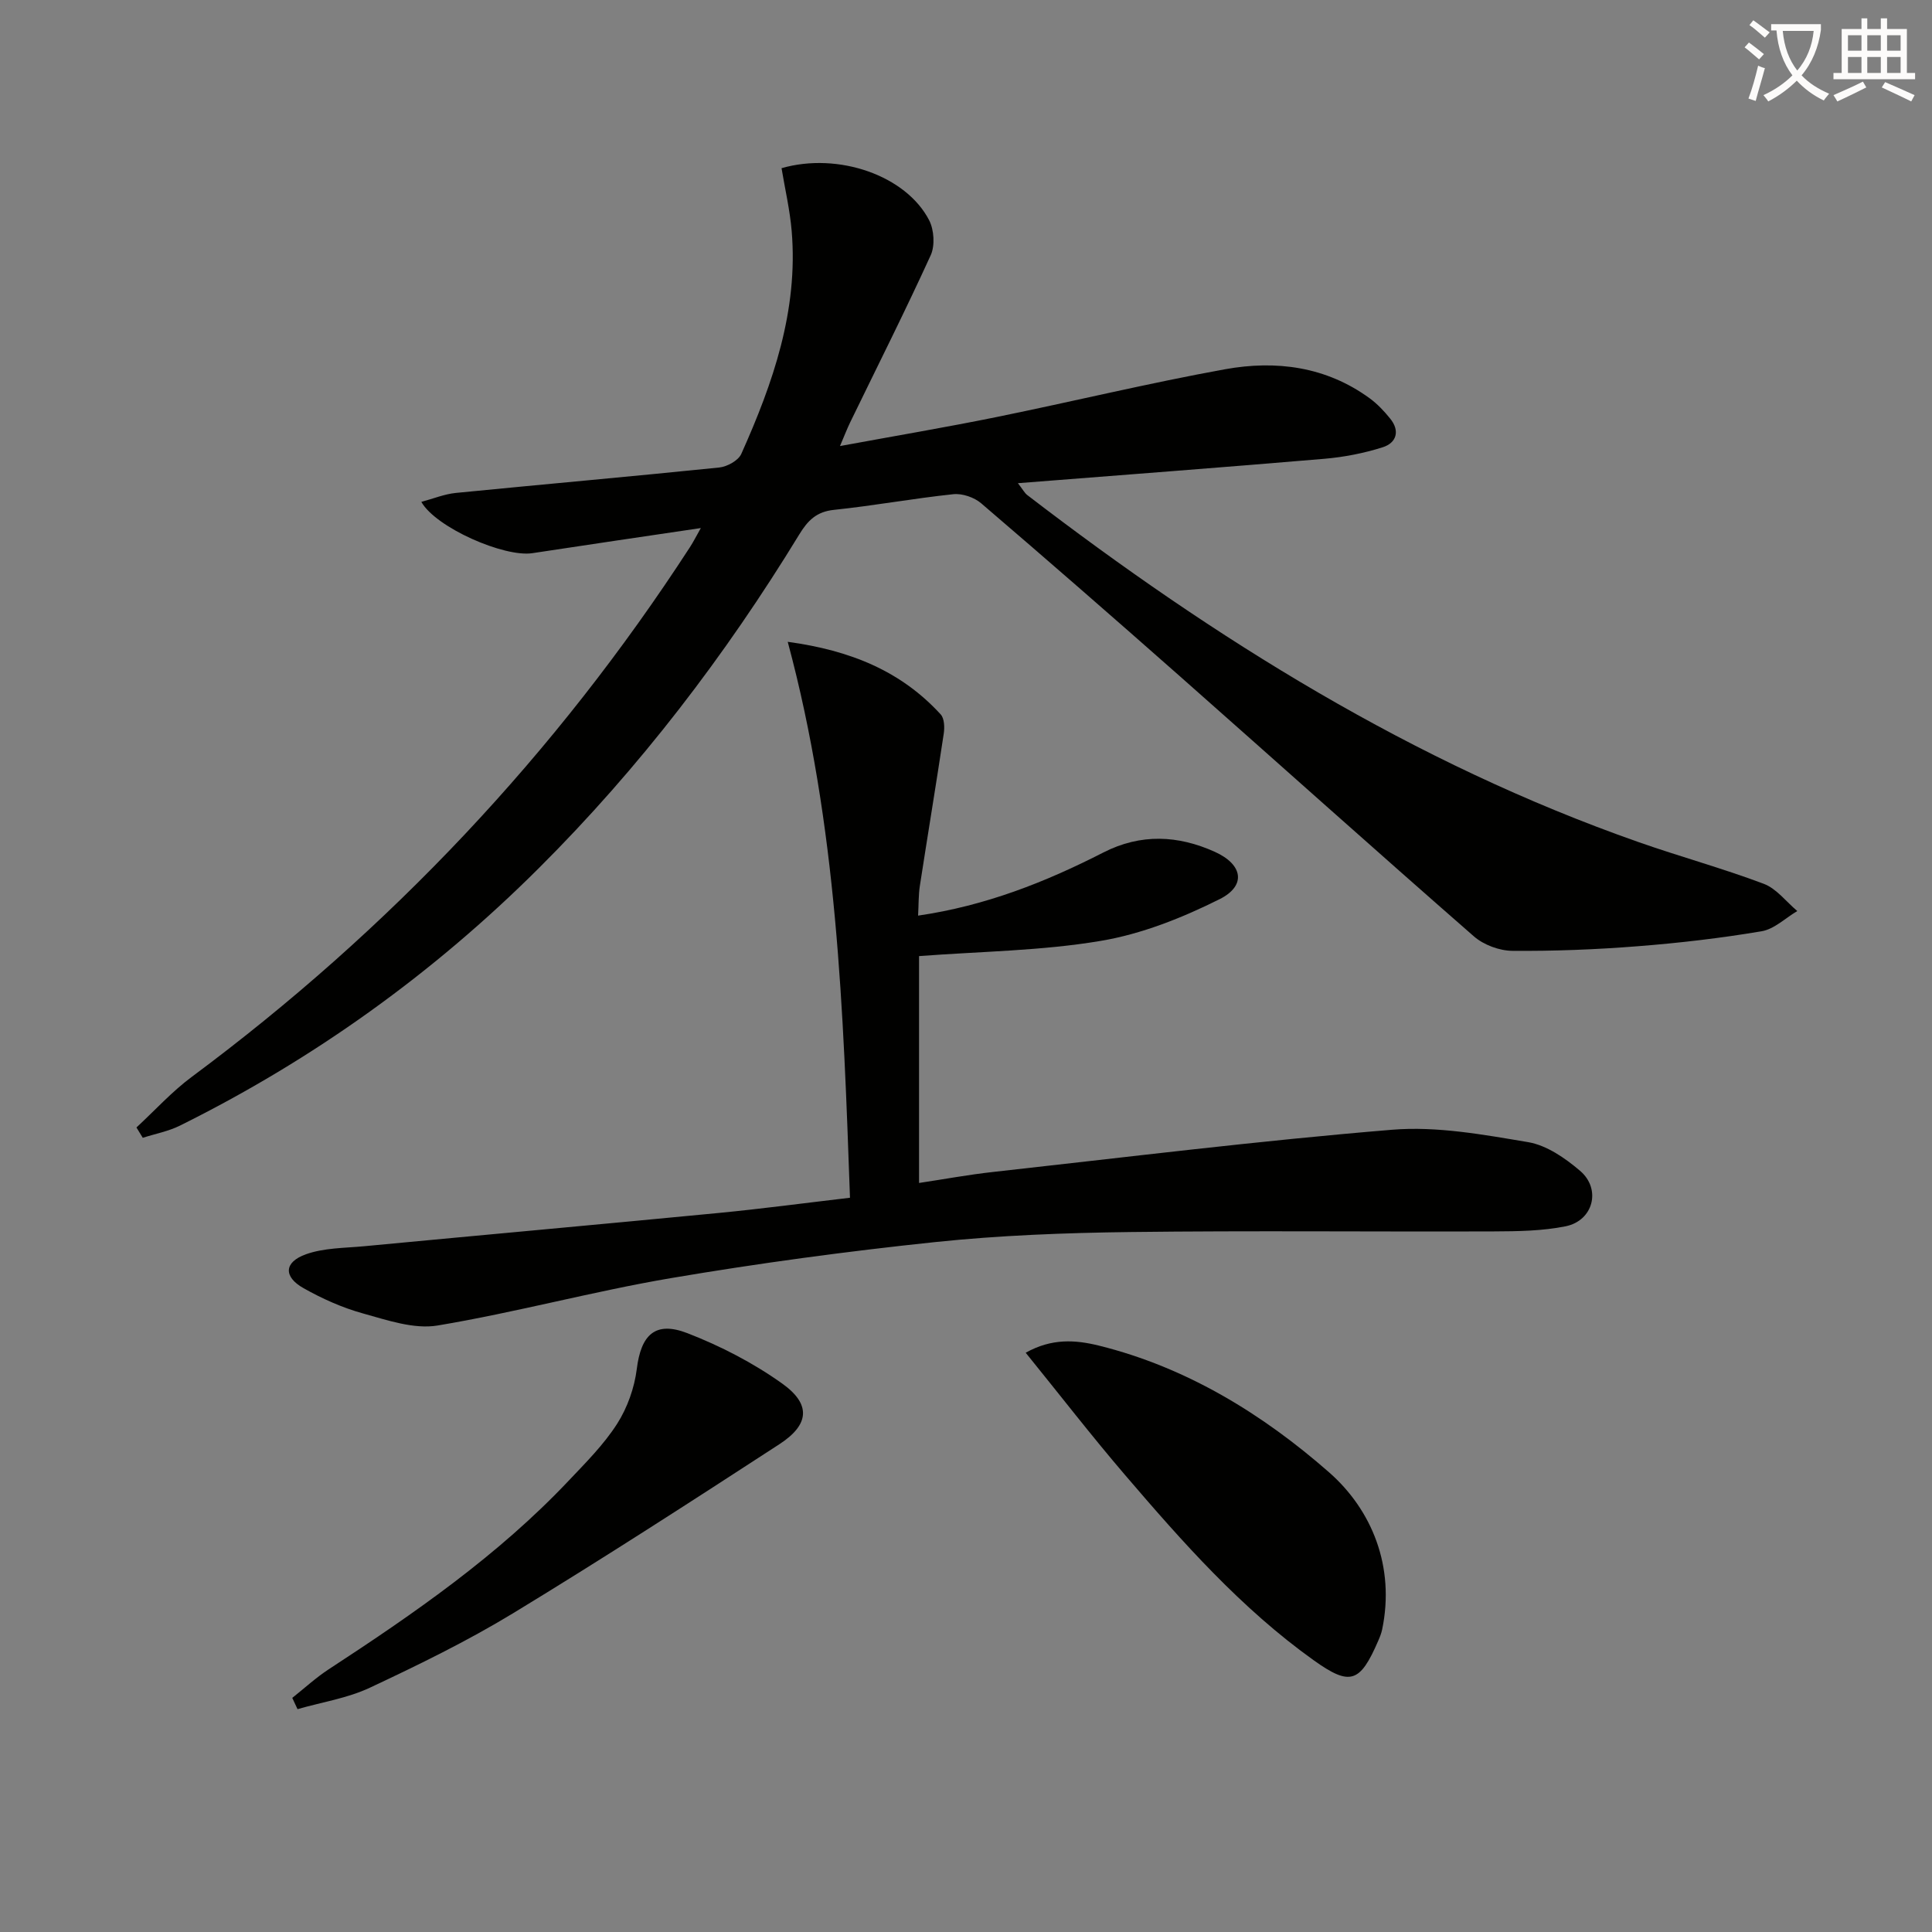
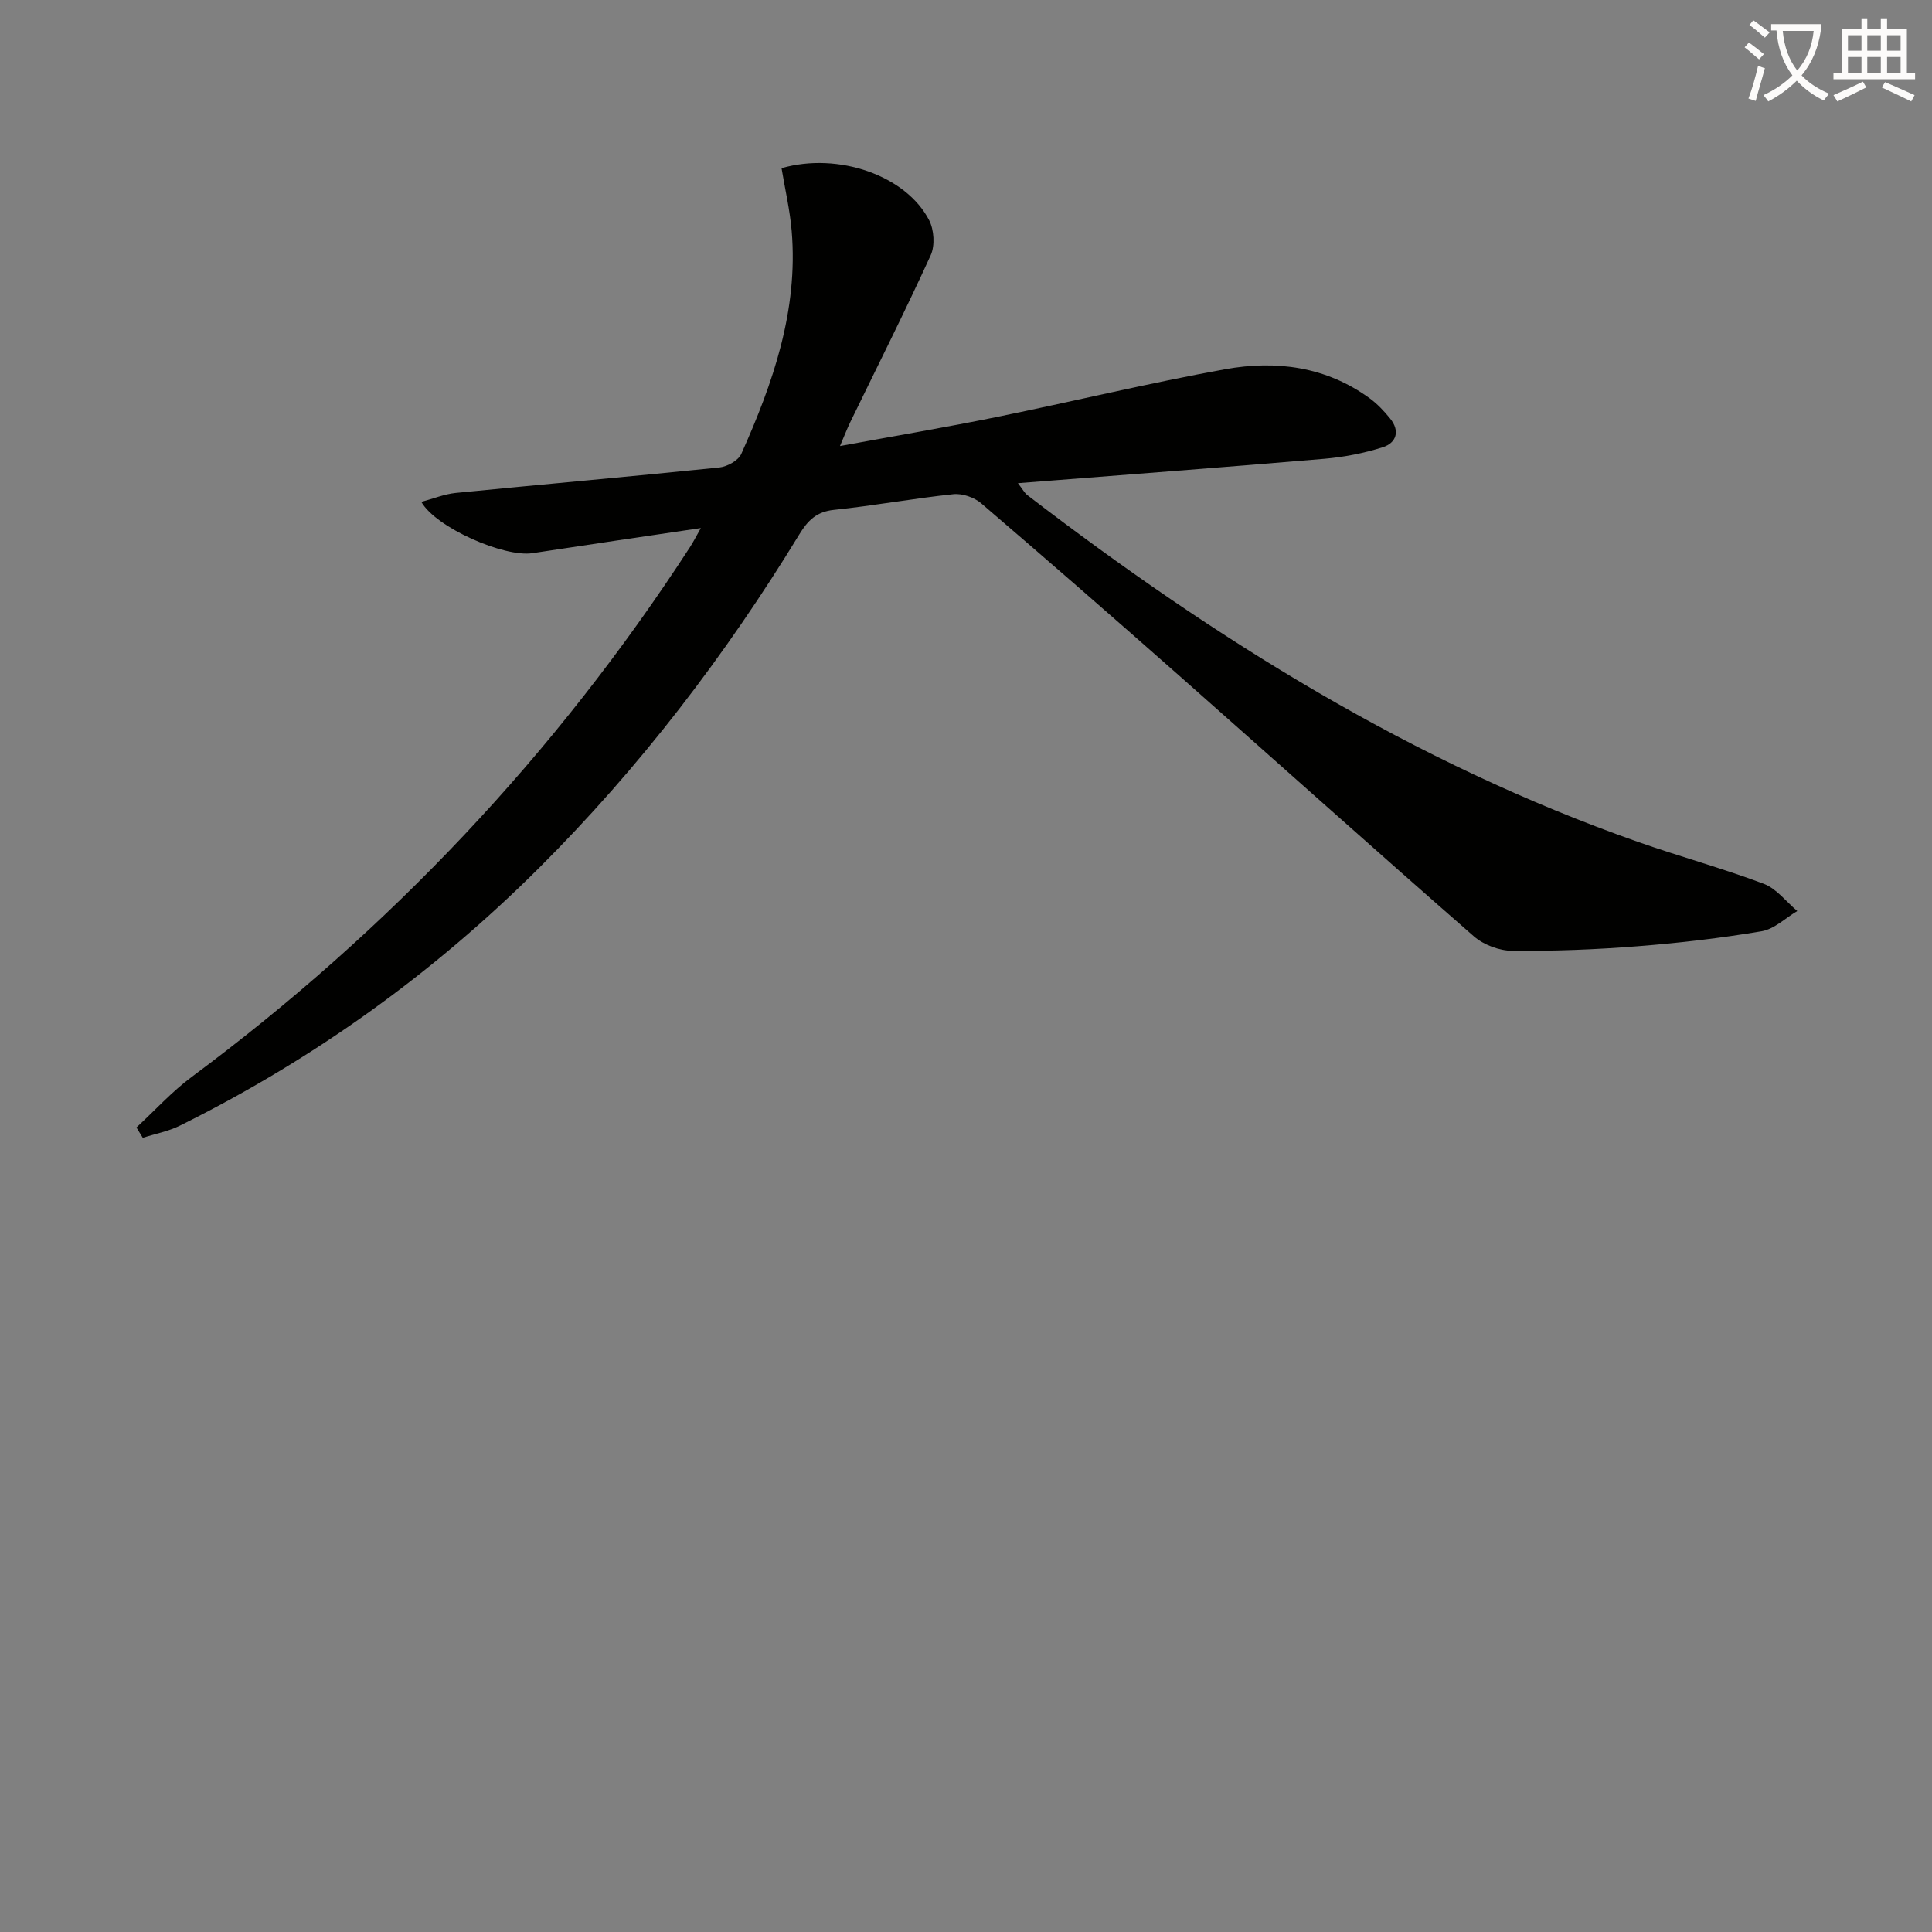
<svg xmlns="http://www.w3.org/2000/svg" enable-background="new 0 0 400 400" viewBox="0 0 400 400">
  <rect x="0" y="0" width="400" height="400" fill="#808080" stroke="none" />
  <path d="m362.1 8.8c1.1.8 2.1 1.6 3.1 2.4l-1 1.1c-1.3-1.1-2.3-2-3-2.5zm1.9 4.8c.5.2.9.4 1.4.5-.6 2.3-1.3 4.5-1.9 6.8l-1.5-.5c.8-2.1 1.4-4.3 2-6.8zm-1-9.4c1.3.9 2.4 1.8 3.4 2.5l-1 1.1c-1.4-1.2-2.4-2.1-3.2-2.6zm3.7 2.2v-1.4h10.3v1.2c-.5 3.6-1.8 6.8-4 9.4 1.5 1.6 3.4 2.8 5.7 3.8-.3.4-.7.8-1.1 1.4-2.3-1.1-4.1-2.5-5.6-4.1-1.6 1.6-3.6 3.1-5.9 4.3-.3-.5-.7-.9-1-1.3 2.4-1.1 4.4-2.5 6-4.1-1.9-2.5-3-5.6-3.3-9.3h-1.1zm8.8 0h-6.4c.3 3.3 1.3 6 3 8.2 2-2.3 3.1-5.1 3.4-8.2z" fill="#fcfbfa" />
  <path d="m385.3 3.8h1.3v2.2h2.8v-2.2h1.3v2.2h4.1v9.1h1.7v1.3h-16.9v-1.3h1.7v-9.1h4.1v-2.2zm.4 13.1.7 1.2c-1.8.9-3.8 1.9-6 2.9-.2-.4-.5-.8-.8-1.3 2.3-1 4.3-1.9 6.1-2.8zm-3.1-6.4h2.8v-3.2h-2.8zm0 4.6h2.8v-3.3h-2.8zm4-4.6h2.8v-3.2h-2.8zm0 4.6h2.8v-3.3h-2.8zm3.7 1.9c2.1.9 4.1 1.8 6.1 2.7l-.7 1.3c-2.2-1.1-4.2-2-6.1-2.9zm3.2-9.7h-2.8v3.2h2.8zm-2.8 7.8h2.8v-3.3h-2.8z" fill="#fcfbfa" />
  <g fill="#010100">
    <path d="m28.25 233.43c3.81-3.52 7.33-7.42 11.47-10.49 40.92-30.4 75.36-66.87 103.11-109.63.71-1.09 1.29-2.25 2.27-3.98-12.08 1.79-23.49 3.46-34.89 5.2-5.8.88-19.92-5.26-22.98-10.62 2.49-.67 4.77-1.61 7.11-1.85 18.19-1.8 36.4-3.4 54.58-5.27 1.63-.17 3.93-1.43 4.55-2.8 6.57-14.66 11.82-29.71 10.44-46.15-.37-4.39-1.39-8.73-2.1-13.02 11.77-3.38 25.79 1.53 30.56 10.78 1.02 1.98 1.23 5.24.33 7.23-5.31 11.63-11.07 23.06-16.66 34.57-.64 1.31-1.16 2.68-2.13 4.95 11.36-2.09 21.95-3.88 32.48-6.02 15.76-3.21 31.41-7.01 47.24-9.88 10.56-1.91 20.93-.58 29.97 6.03 1.58 1.16 2.97 2.64 4.21 4.17 2.1 2.57 1.31 5.05-1.53 5.95-3.9 1.24-8.02 2.04-12.11 2.39-20.83 1.77-41.68 3.34-63.42 5.05 1.04 1.34 1.39 2.04 1.94 2.46 38.85 29.81 80.03 55.52 126.53 71.84 8.6 3.02 17.42 5.43 25.94 8.64 2.65 1 4.65 3.71 6.95 5.64-2.46 1.45-4.77 3.75-7.4 4.19-8.49 1.43-17.07 2.43-25.66 3.1-8.62.68-17.28 1.02-25.92.95-2.69-.02-5.94-1.22-7.97-2.99-20.43-17.85-40.63-35.97-60.96-53.93-13.6-12.01-27.28-23.94-41.06-35.74-1.44-1.23-3.91-2.08-5.77-1.88-8.26.87-16.44 2.38-24.7 3.24-3.62.37-5.43 2.21-7.17 5.06-15.33 25.1-33.07 48.32-53.93 69.11-21.87 21.81-46.64 39.58-74.3 53.31-2.4 1.19-5.13 1.7-7.71 2.53-.44-.71-.88-1.42-1.31-2.14z" />
-     <path d="m190.28 197.95v46.97c5.27-.79 10.24-1.72 15.26-2.27 27.56-3.05 55.09-6.48 82.71-8.75 9.26-.76 18.85 1.01 28.14 2.57 3.83.65 7.66 3.3 10.74 5.93 4.45 3.79 2.74 10.33-2.98 11.49-4.82.97-9.88 1.04-14.84 1.06-25.12.09-50.24-.18-75.36.13-13.46.17-26.97.68-40.35 2.08-18.31 1.92-36.59 4.39-54.74 7.47-16.17 2.75-32.07 7.1-48.25 9.8-4.89.82-10.41-1.1-15.44-2.49-4.27-1.18-8.45-3.05-12.33-5.24-4.19-2.36-4.06-5.39.51-7.02 3.73-1.33 7.99-1.28 12.03-1.66 24.47-2.32 48.96-4.53 73.43-6.89 8.9-.86 17.77-2.05 27.17-3.15-1.38-38.72-2.62-76.98-12.89-115.1 13.05 1.78 23.49 6.09 31.67 15.03.77.84.83 2.7.63 4-1.58 10.5-3.32 20.97-4.94 31.47-.3 1.93-.24 3.9-.37 6.19 13.96-2.03 26.39-6.95 38.38-13.08 7.73-3.95 15.46-3.56 23.05-.13 5.84 2.63 6.56 7.02 1 9.8-7.74 3.87-16.14 7.22-24.62 8.64-12.19 2.06-24.73 2.17-37.61 3.15z" />
-     <path d="m212.36 280.07c5.42-3.04 10.32-2.67 15.18-1.47 18.18 4.5 33.95 14.23 47.62 26.22 8.88 7.79 13.7 19.55 11 32.55-.17.8-.48 1.58-.81 2.33-3.77 8.73-5.81 9.43-13.35 4.05-15.04-10.74-27.18-24.48-39.09-38.39-6.92-8.08-13.43-16.5-20.55-25.29z" />
-     <path d="m60.51 351.53c2.5-1.98 4.87-4.17 7.53-5.91 17.72-11.57 35.09-23.59 49.72-39.08 3.54-3.74 7.26-7.46 10.01-11.76 2.12-3.32 3.58-7.43 4.07-11.35.87-7.05 3.8-10 10.48-7.41 6.87 2.66 13.62 6.15 19.61 10.42 6.05 4.31 5.66 8.53-.6 12.59-18.25 11.86-36.52 23.68-55.11 34.98-9.5 5.77-19.56 10.68-29.64 15.41-4.66 2.19-9.97 3-14.98 4.44-.36-.77-.72-1.55-1.09-2.33z" />
  </g>
</svg>